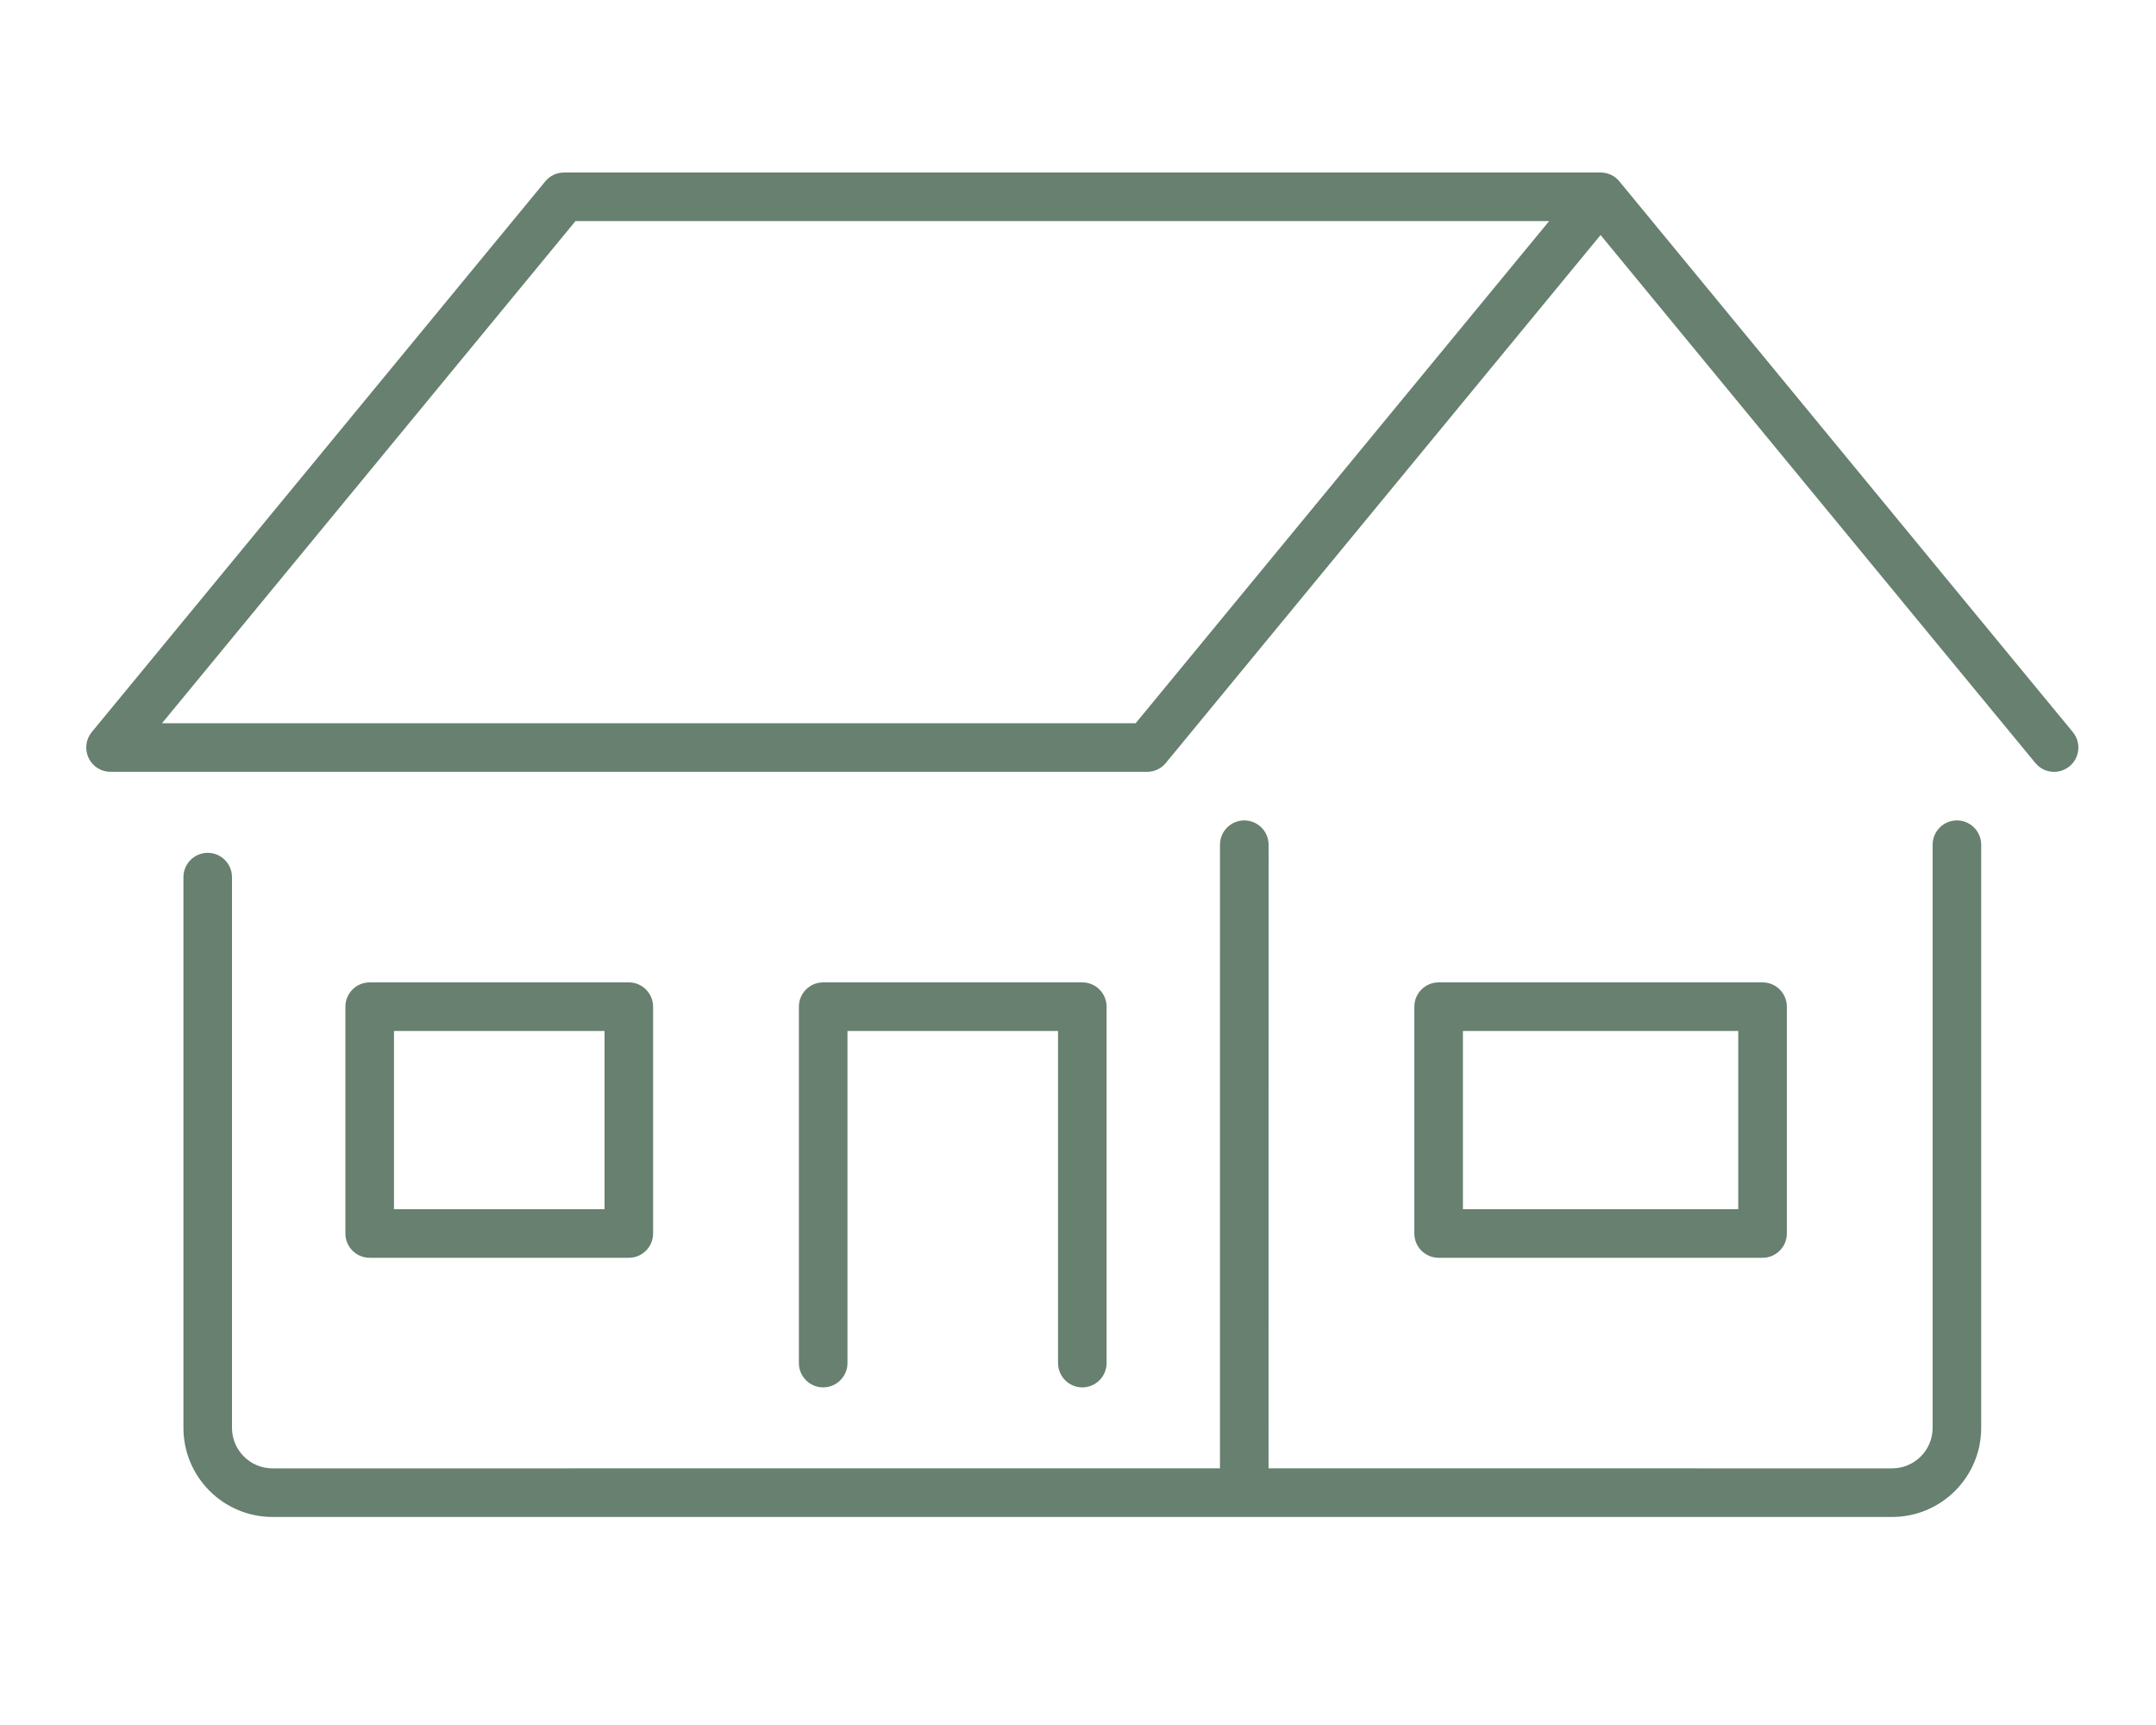
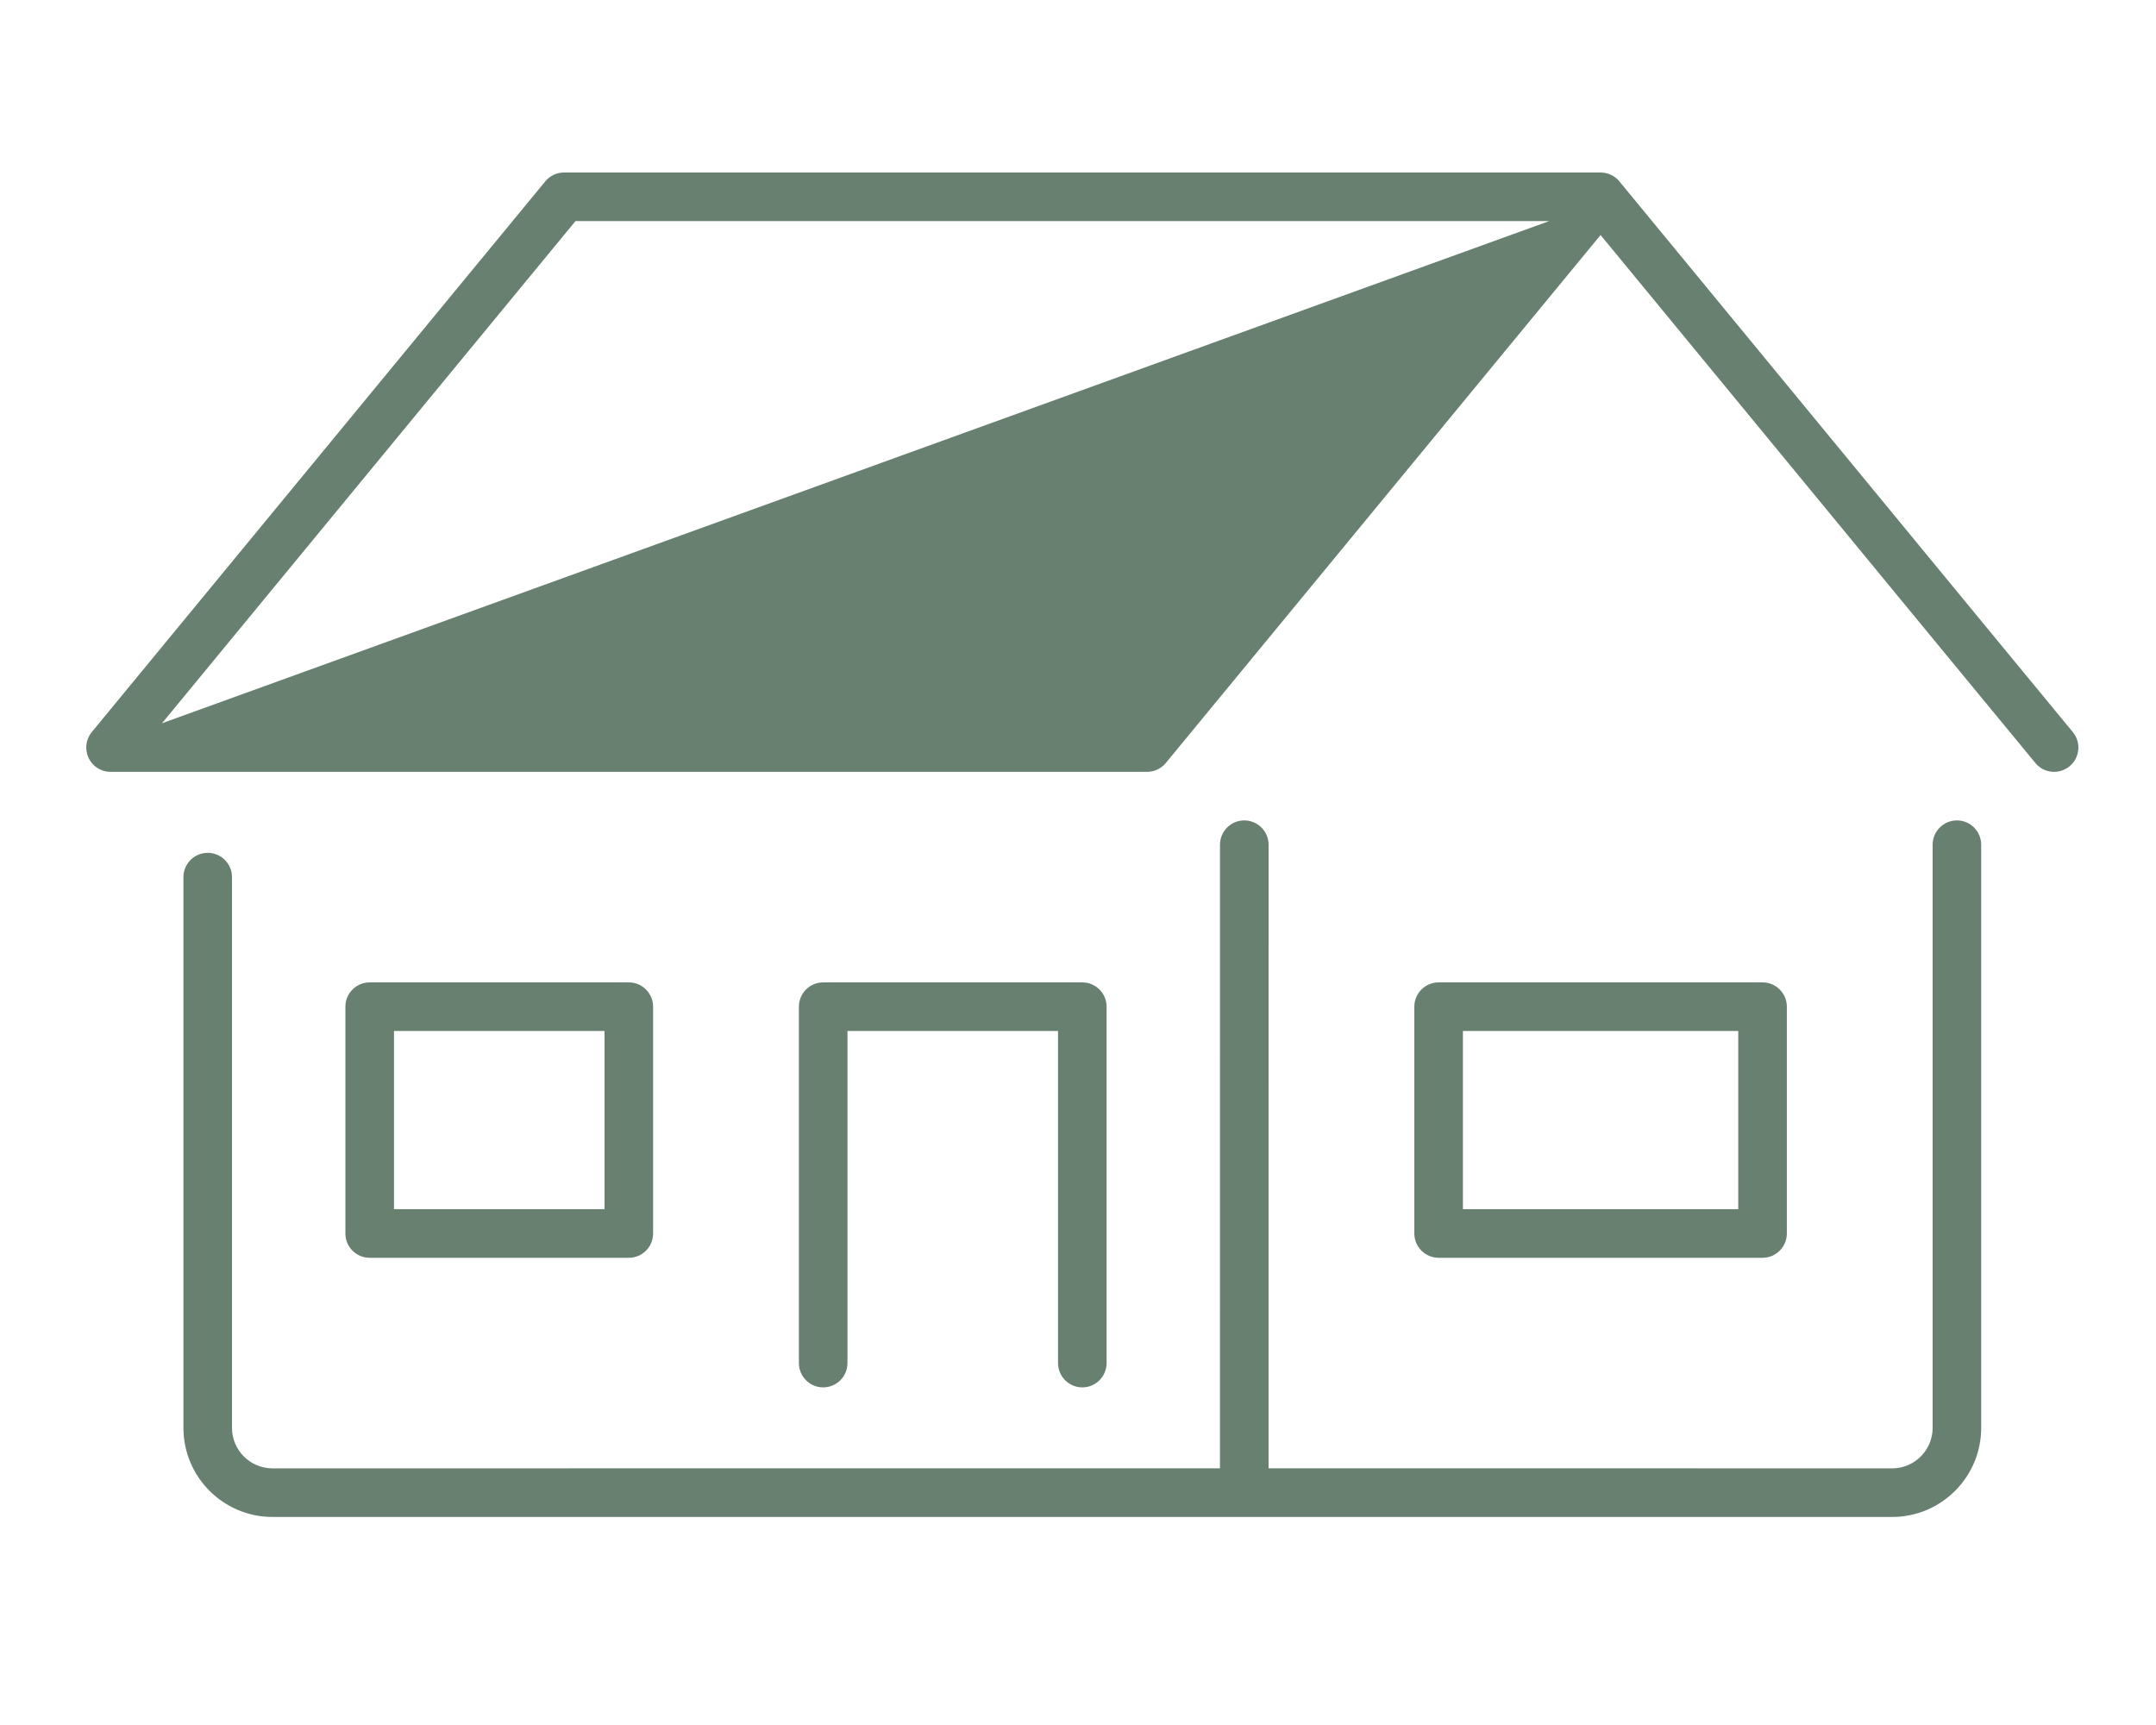
<svg xmlns="http://www.w3.org/2000/svg" width="50px" height="40px" viewBox="0 0 50 40" version="1.1">
  <title>248AA621-A9E9-4964-9B67-E04791D8F947</title>
  <g id="stofo-website" stroke="none" stroke-width="1" fill="none" fill-rule="evenodd" opacity="0.6">
    <g id="tilbud-1.0" transform="translate(-788, -449)" fill="#022C10">
      <g id="hubhus/tilbud-hus" transform="translate(788, 449)">
-         <path d="M3.757,16.771 L26.337,16.771 L35.926,5.127 L13.346,5.127 L3.757,16.771 Z M47.637,17.898 C47.474,17.898 47.313,17.828 47.202,17.692 L44.948,14.958 L37.119,5.45 L27.037,17.692 C26.93,17.822 26.771,17.898 26.602,17.898 L2.563,17.898 C2.345,17.898 2.147,17.772 2.054,17.575 C1.961,17.377 1.99,17.144 2.128,16.976 L12.646,4.205 C12.753,4.075 12.912,4 13.08,4 L37.12,4 L37.121,4 L37.123,4 C37.125,4 37.125,4 37.126,4 C37.267,4.002 37.396,4.055 37.495,4.143 C37.508,4.155 37.522,4.168 37.534,4.182 C37.534,4.182 37.534,4.182 37.534,4.182 L37.535,4.183 C37.543,4.191 37.55,4.2 37.557,4.208 L45.818,14.242 L48.071,16.976 C48.269,17.216 48.235,17.571 47.995,17.769 C47.89,17.855 47.763,17.898 47.637,17.898 L47.637,17.898 Z M45.383,19.024 C45.694,19.024 45.946,19.277 45.946,19.588 L45.946,33.11 C45.946,34.249 45.02,35.176 43.881,35.176 L6.32,35.176 C5.18,35.176 4.254,34.249 4.254,33.11 L4.254,20.339 C4.254,20.028 4.506,19.776 4.817,19.776 C5.128,19.776 5.38,20.028 5.38,20.339 L5.38,33.11 C5.38,33.628 5.802,34.049 6.32,34.049 L28.292,34.048 L28.293,19.588 C28.293,19.277 28.545,19.024 28.856,19.024 C29.167,19.024 29.42,19.277 29.42,19.588 L29.419,34.048 L43.881,34.049 C44.398,34.049 44.82,33.628 44.82,33.11 L44.82,19.588 C44.82,19.277 45.072,19.024 45.383,19.024 Z M25.1,22.78 C25.411,22.78 25.663,23.033 25.663,23.344 L25.663,31.607 C25.663,31.918 25.411,32.171 25.1,32.171 C24.789,32.171 24.537,31.918 24.537,31.607 L24.537,23.907 L19.654,23.907 L19.654,31.607 C19.654,31.918 19.401,32.171 19.09,32.171 C18.779,32.171 18.527,31.918 18.527,31.607 L18.527,23.344 C18.527,23.033 18.779,22.78 19.09,22.78 L25.1,22.78 Z M40.876,22.78 C41.187,22.78 41.439,23.033 41.439,23.344 L41.439,28.602 C41.439,28.914 41.187,29.166 40.876,29.166 L33.363,29.166 C33.052,29.166 32.8,28.914 32.8,28.602 L32.8,23.344 C32.8,23.033 33.052,22.78 33.363,22.78 L40.876,22.78 Z M14.583,22.78 C14.894,22.78 15.146,23.033 15.146,23.344 L15.146,28.602 C15.146,28.914 14.894,29.166 14.583,29.166 L8.573,29.166 C8.262,29.166 8.01,28.914 8.01,28.602 L8.01,23.344 C8.01,23.033 8.262,22.78 8.573,22.78 L14.583,22.78 Z M40.312,23.907 L33.927,23.907 L33.927,28.039 L40.312,28.039 L40.312,23.907 Z M14.02,23.907 L9.137,23.907 L9.137,28.039 L14.02,28.039 L14.02,23.907 Z" id="Shape" />
+         <path d="M3.757,16.771 L35.926,5.127 L13.346,5.127 L3.757,16.771 Z M47.637,17.898 C47.474,17.898 47.313,17.828 47.202,17.692 L44.948,14.958 L37.119,5.45 L27.037,17.692 C26.93,17.822 26.771,17.898 26.602,17.898 L2.563,17.898 C2.345,17.898 2.147,17.772 2.054,17.575 C1.961,17.377 1.99,17.144 2.128,16.976 L12.646,4.205 C12.753,4.075 12.912,4 13.08,4 L37.12,4 L37.121,4 L37.123,4 C37.125,4 37.125,4 37.126,4 C37.267,4.002 37.396,4.055 37.495,4.143 C37.508,4.155 37.522,4.168 37.534,4.182 C37.534,4.182 37.534,4.182 37.534,4.182 L37.535,4.183 C37.543,4.191 37.55,4.2 37.557,4.208 L45.818,14.242 L48.071,16.976 C48.269,17.216 48.235,17.571 47.995,17.769 C47.89,17.855 47.763,17.898 47.637,17.898 L47.637,17.898 Z M45.383,19.024 C45.694,19.024 45.946,19.277 45.946,19.588 L45.946,33.11 C45.946,34.249 45.02,35.176 43.881,35.176 L6.32,35.176 C5.18,35.176 4.254,34.249 4.254,33.11 L4.254,20.339 C4.254,20.028 4.506,19.776 4.817,19.776 C5.128,19.776 5.38,20.028 5.38,20.339 L5.38,33.11 C5.38,33.628 5.802,34.049 6.32,34.049 L28.292,34.048 L28.293,19.588 C28.293,19.277 28.545,19.024 28.856,19.024 C29.167,19.024 29.42,19.277 29.42,19.588 L29.419,34.048 L43.881,34.049 C44.398,34.049 44.82,33.628 44.82,33.11 L44.82,19.588 C44.82,19.277 45.072,19.024 45.383,19.024 Z M25.1,22.78 C25.411,22.78 25.663,23.033 25.663,23.344 L25.663,31.607 C25.663,31.918 25.411,32.171 25.1,32.171 C24.789,32.171 24.537,31.918 24.537,31.607 L24.537,23.907 L19.654,23.907 L19.654,31.607 C19.654,31.918 19.401,32.171 19.09,32.171 C18.779,32.171 18.527,31.918 18.527,31.607 L18.527,23.344 C18.527,23.033 18.779,22.78 19.09,22.78 L25.1,22.78 Z M40.876,22.78 C41.187,22.78 41.439,23.033 41.439,23.344 L41.439,28.602 C41.439,28.914 41.187,29.166 40.876,29.166 L33.363,29.166 C33.052,29.166 32.8,28.914 32.8,28.602 L32.8,23.344 C32.8,23.033 33.052,22.78 33.363,22.78 L40.876,22.78 Z M14.583,22.78 C14.894,22.78 15.146,23.033 15.146,23.344 L15.146,28.602 C15.146,28.914 14.894,29.166 14.583,29.166 L8.573,29.166 C8.262,29.166 8.01,28.914 8.01,28.602 L8.01,23.344 C8.01,23.033 8.262,22.78 8.573,22.78 L14.583,22.78 Z M40.312,23.907 L33.927,23.907 L33.927,28.039 L40.312,28.039 L40.312,23.907 Z M14.02,23.907 L9.137,23.907 L9.137,28.039 L14.02,28.039 L14.02,23.907 Z" id="Shape" />
      </g>
    </g>
  </g>
</svg>